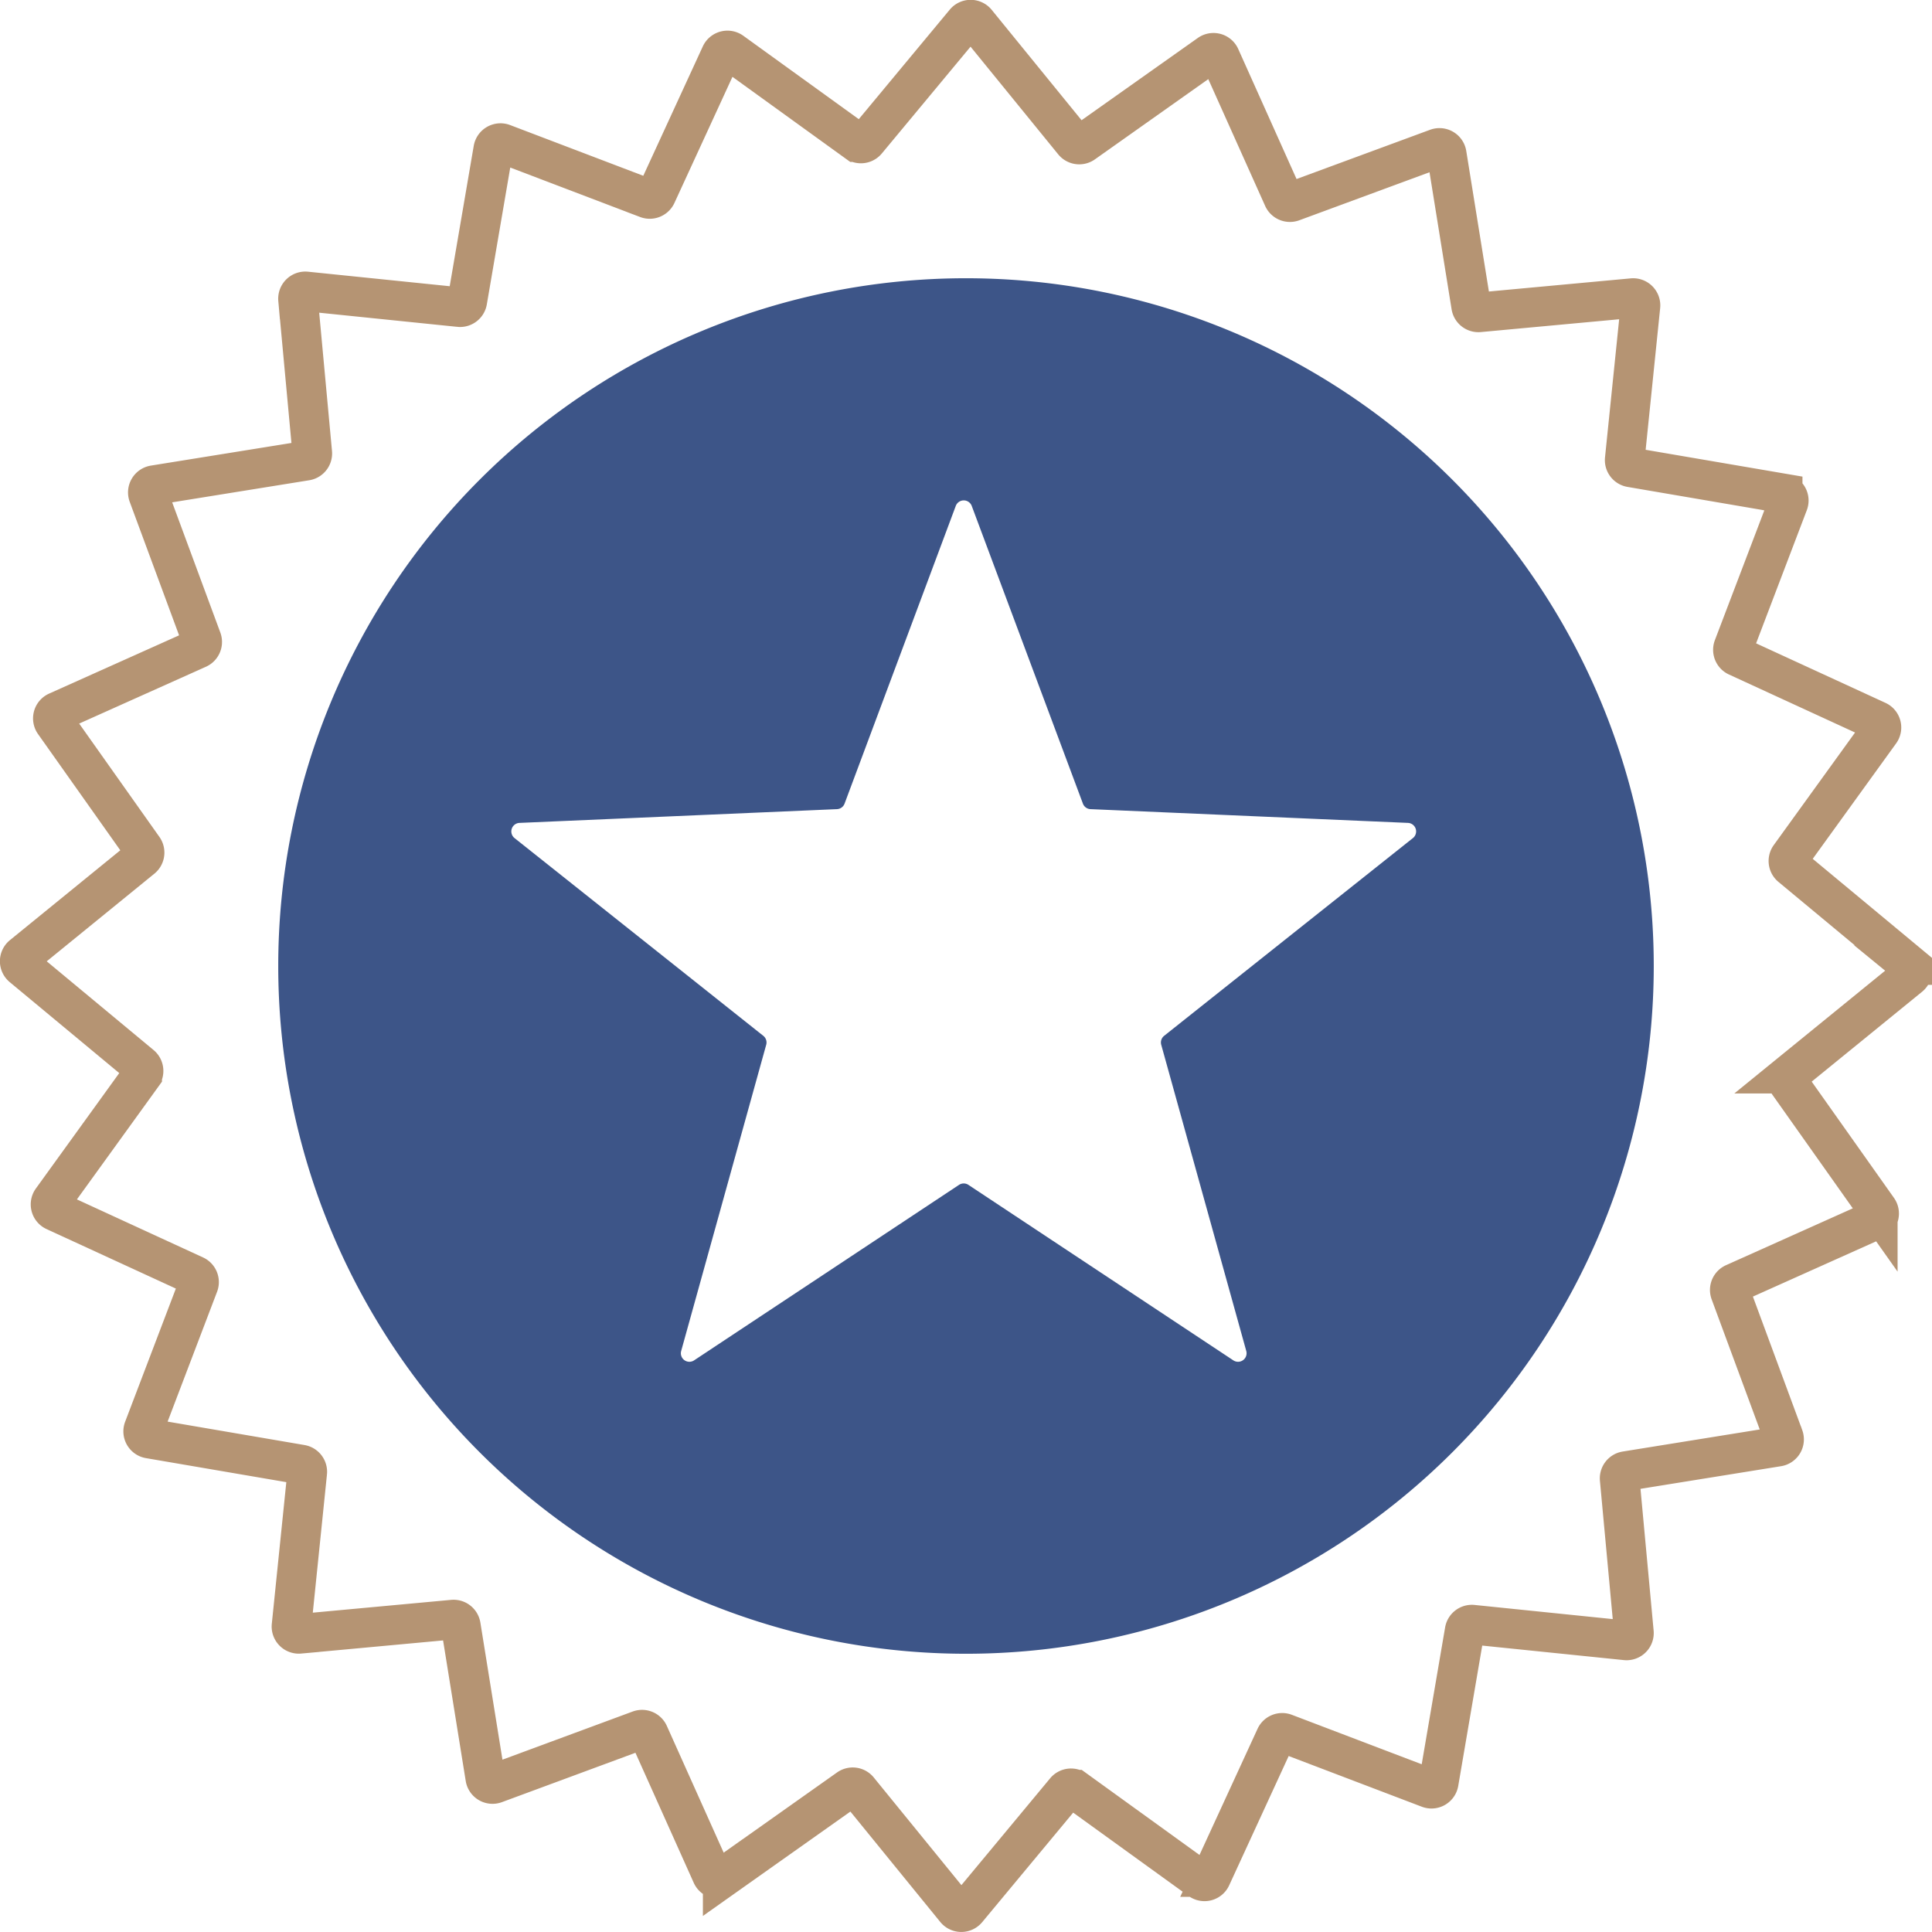
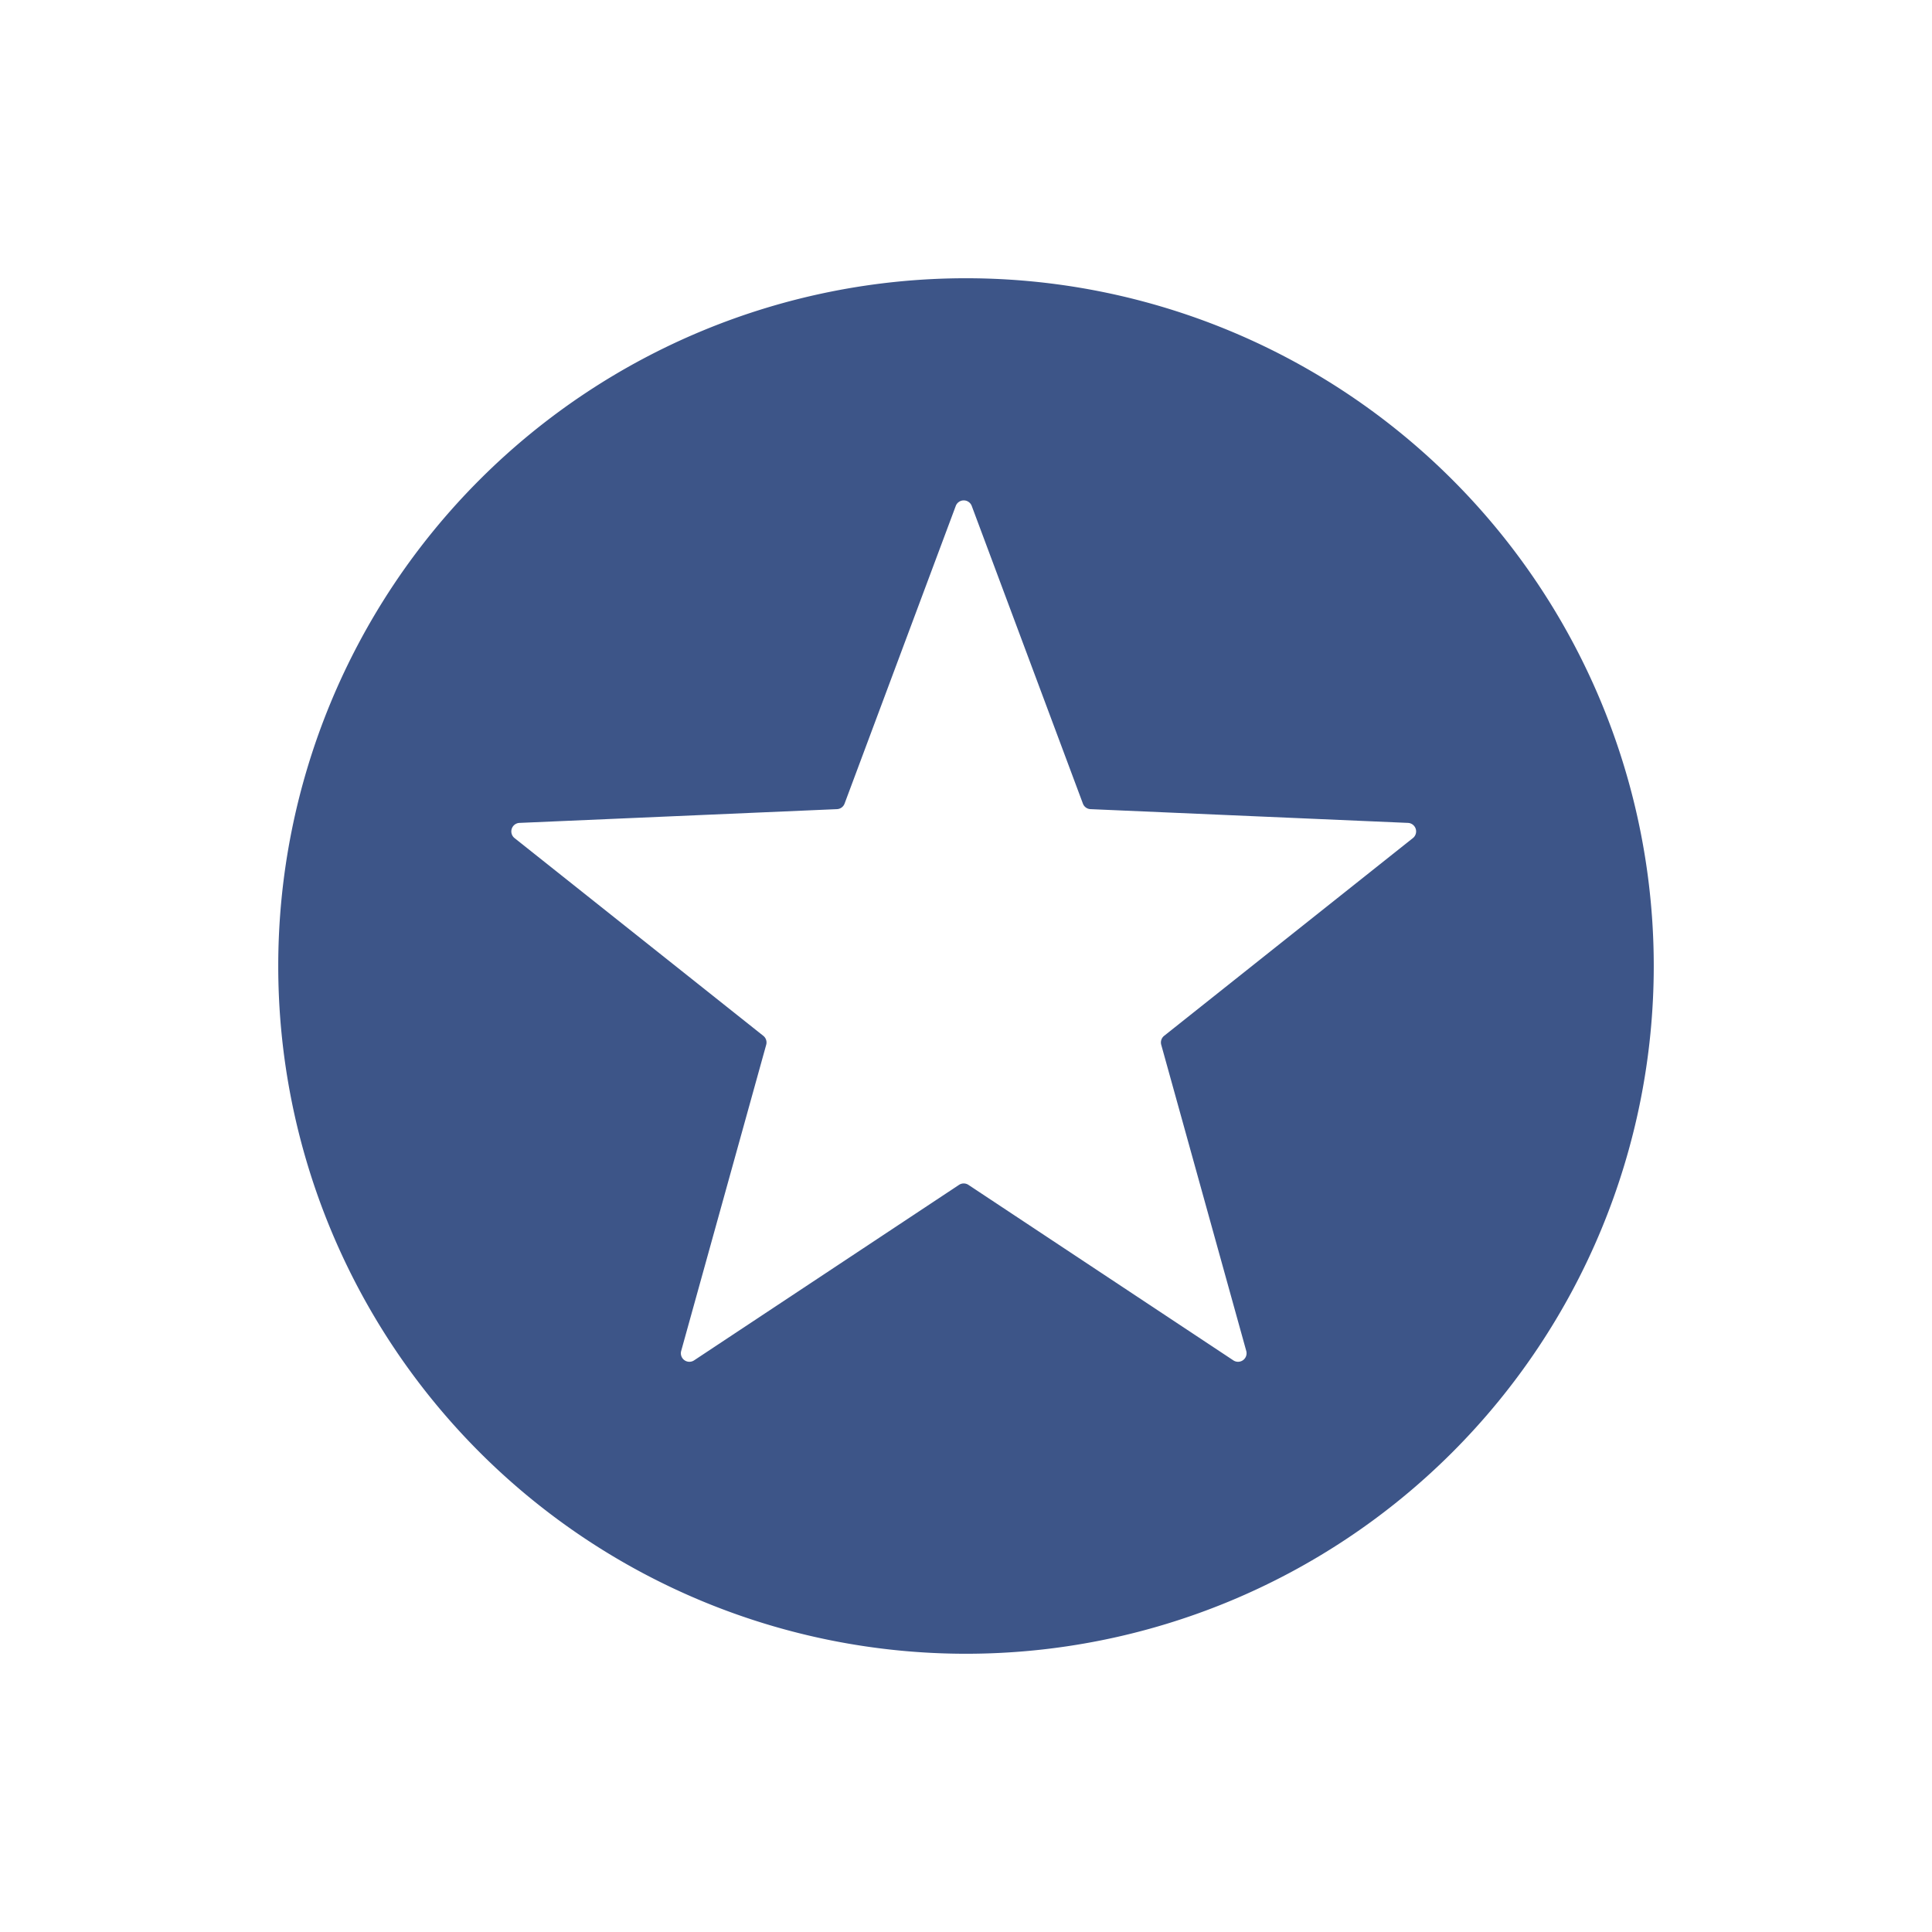
<svg xmlns="http://www.w3.org/2000/svg" width="97.452" height="97.453" viewBox="0 0 97.452 97.453">
  <g id="Group_162" data-name="Group 162" transform="translate(-1030.608 -1845.482)">
    <path id="Path_21" data-name="Path 21" d="M416.629,660.032a34.691,34.691,0,1,0,34.691,34.691A34.691,34.691,0,0,0,416.629,660.032Zm22.542,28.239-12.548,9.974a.431.431,0,0,0-.146.452l4.289,15.445a.43.43,0,0,1-.652.473l-13.363-8.852a.429.429,0,0,0-.474,0l-13.363,8.852a.43.43,0,0,1-.652-.473l4.289-15.445a.43.43,0,0,0-.146-.452l-12.548-9.974a.43.43,0,0,1,.249-.766l16.014-.694a.429.429,0,0,0,.384-.279l5.609-15.016a.43.43,0,0,1,.805,0l5.608,15.016a.429.429,0,0,0,.384.279l16.014.694A.43.43,0,0,1,439.171,688.271Z" transform="translate(662.705 1199.485)" fill="#3d5588" />
-     <path id="Path_22" data-name="Path 22" d="M450.5,711.884l-7.672,1.236a.37.37,0,0,0-.309.4l.717,7.737a.37.37,0,0,1-.406.4l-7.73-.792a.37.37,0,0,0-.4.305l-1.31,7.66a.369.369,0,0,1-.5.282l-7.262-2.766a.37.37,0,0,0-.467.191l-3.248,7.059a.369.369,0,0,1-.552.145l-6.3-4.551a.369.369,0,0,0-.5.063l-4.965,5.977a.369.369,0,0,1-.571,0l-4.906-6.026a.369.369,0,0,0-.5-.068l-6.343,4.489a.369.369,0,0,1-.55-.15l-3.18-7.091a.37.37,0,0,0-.465-.2l-7.289,2.695a.369.369,0,0,1-.492-.288l-1.236-7.672a.369.369,0,0,0-.4-.309l-7.738.716a.369.369,0,0,1-.4-.406l.792-7.73a.369.369,0,0,0-.305-.4l-7.66-1.311a.369.369,0,0,1-.283-.5l2.766-7.262a.369.369,0,0,0-.191-.467l-7.059-3.248a.37.37,0,0,1-.145-.552l4.551-6.3a.37.37,0,0,0-.063-.5l-5.978-4.965a.37.37,0,0,1,0-.571l6.026-4.906a.37.37,0,0,0,.069-.5l-4.49-6.343a.37.37,0,0,1,.15-.551l7.091-3.179a.37.37,0,0,0,.2-.466l-2.695-7.288a.37.37,0,0,1,.288-.493l7.672-1.236a.369.369,0,0,0,.309-.4l-.716-7.737a.369.369,0,0,1,.406-.4l7.73.792a.369.369,0,0,0,.4-.305l1.311-7.659a.37.37,0,0,1,.5-.283l7.262,2.766a.37.37,0,0,0,.467-.191l3.248-7.059a.369.369,0,0,1,.552-.145l6.3,4.551a.37.37,0,0,0,.5-.063l4.965-5.977a.369.369,0,0,1,.571,0l4.906,6.026a.368.368,0,0,0,.5.068l6.343-4.489a.369.369,0,0,1,.551.15l3.18,7.091a.369.369,0,0,0,.465.2L433.3,646.4a.369.369,0,0,1,.493.288l1.236,7.672a.37.37,0,0,0,.4.309l7.737-.717a.369.369,0,0,1,.4.406l-.792,7.731a.37.37,0,0,0,.305.4l7.66,1.31a.37.37,0,0,1,.283.5l-2.766,7.262a.37.37,0,0,0,.191.467l7.06,3.248a.369.369,0,0,1,.145.552l-4.551,6.3a.37.37,0,0,0,.063.5l5.978,4.965a.369.369,0,0,1,0,.571l-6.026,4.906a.37.37,0,0,0-.068.5l4.489,6.343a.369.369,0,0,1-.15.551l-7.091,3.179a.369.369,0,0,0-.2.465l2.694,7.289A.369.369,0,0,1,450.5,711.884Z" transform="translate(669.787 1206.567)" fill="none" stroke="#b59473" stroke-width="2" />
  </g>
</svg>